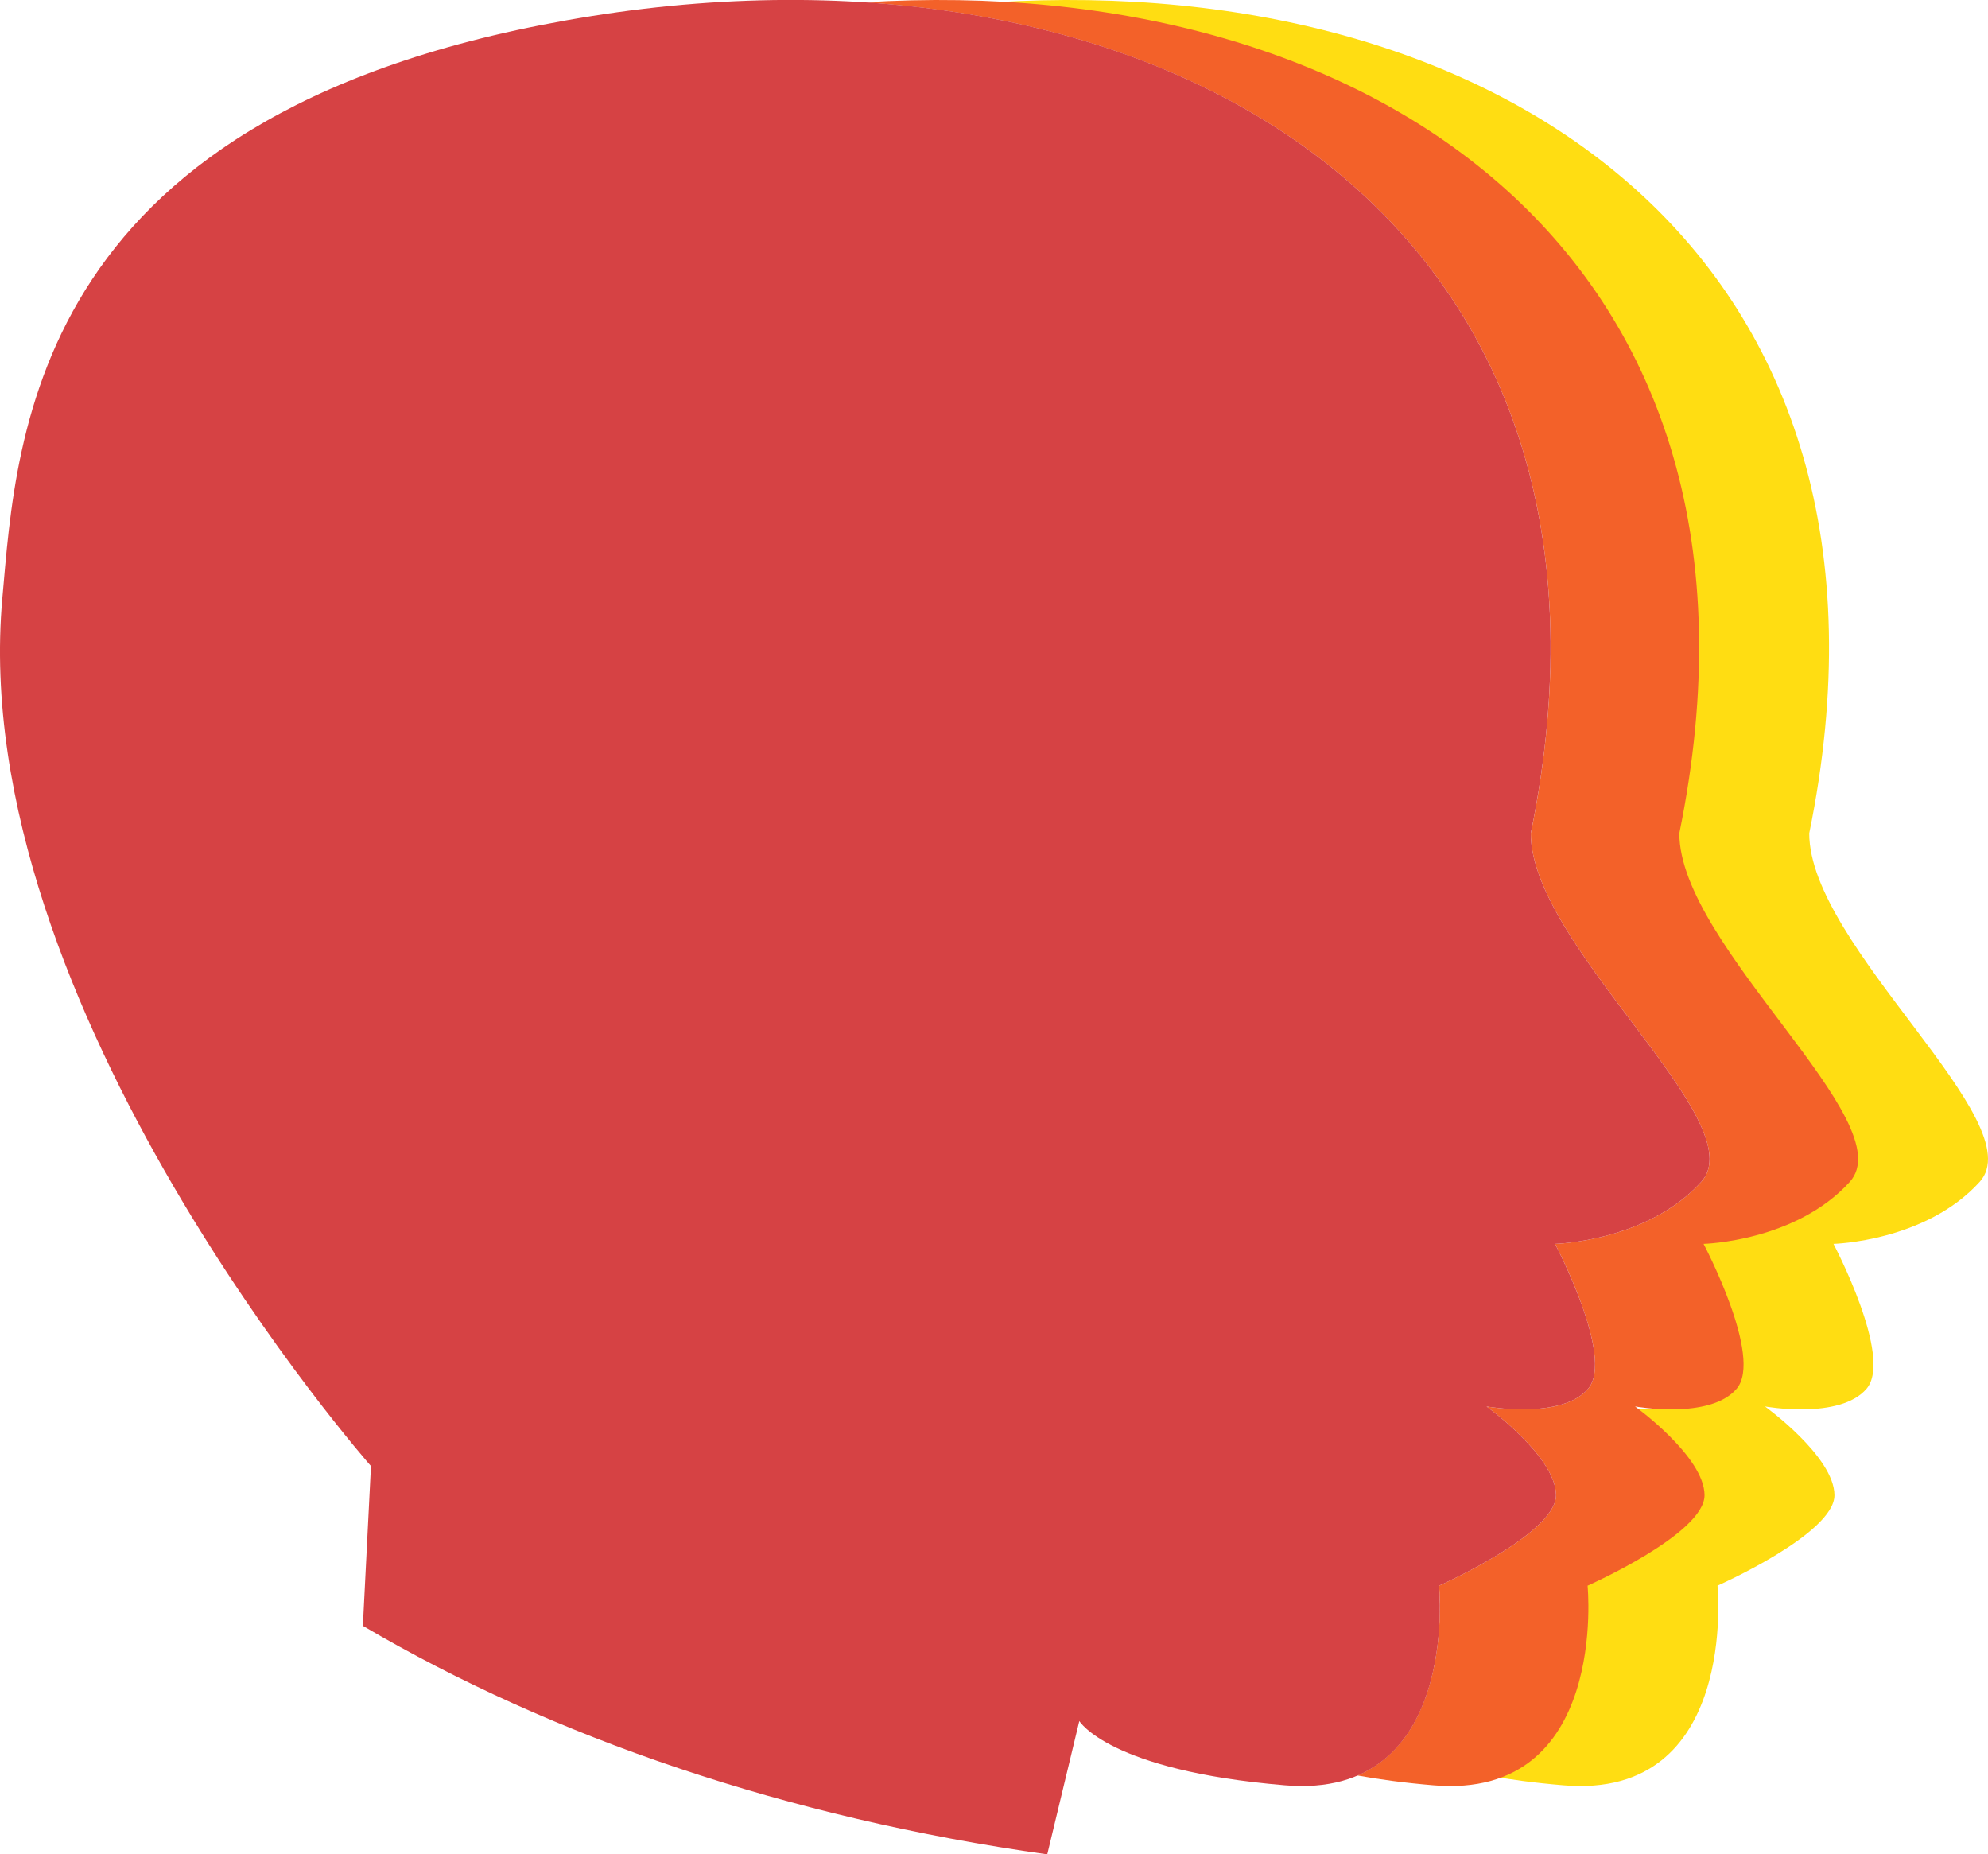
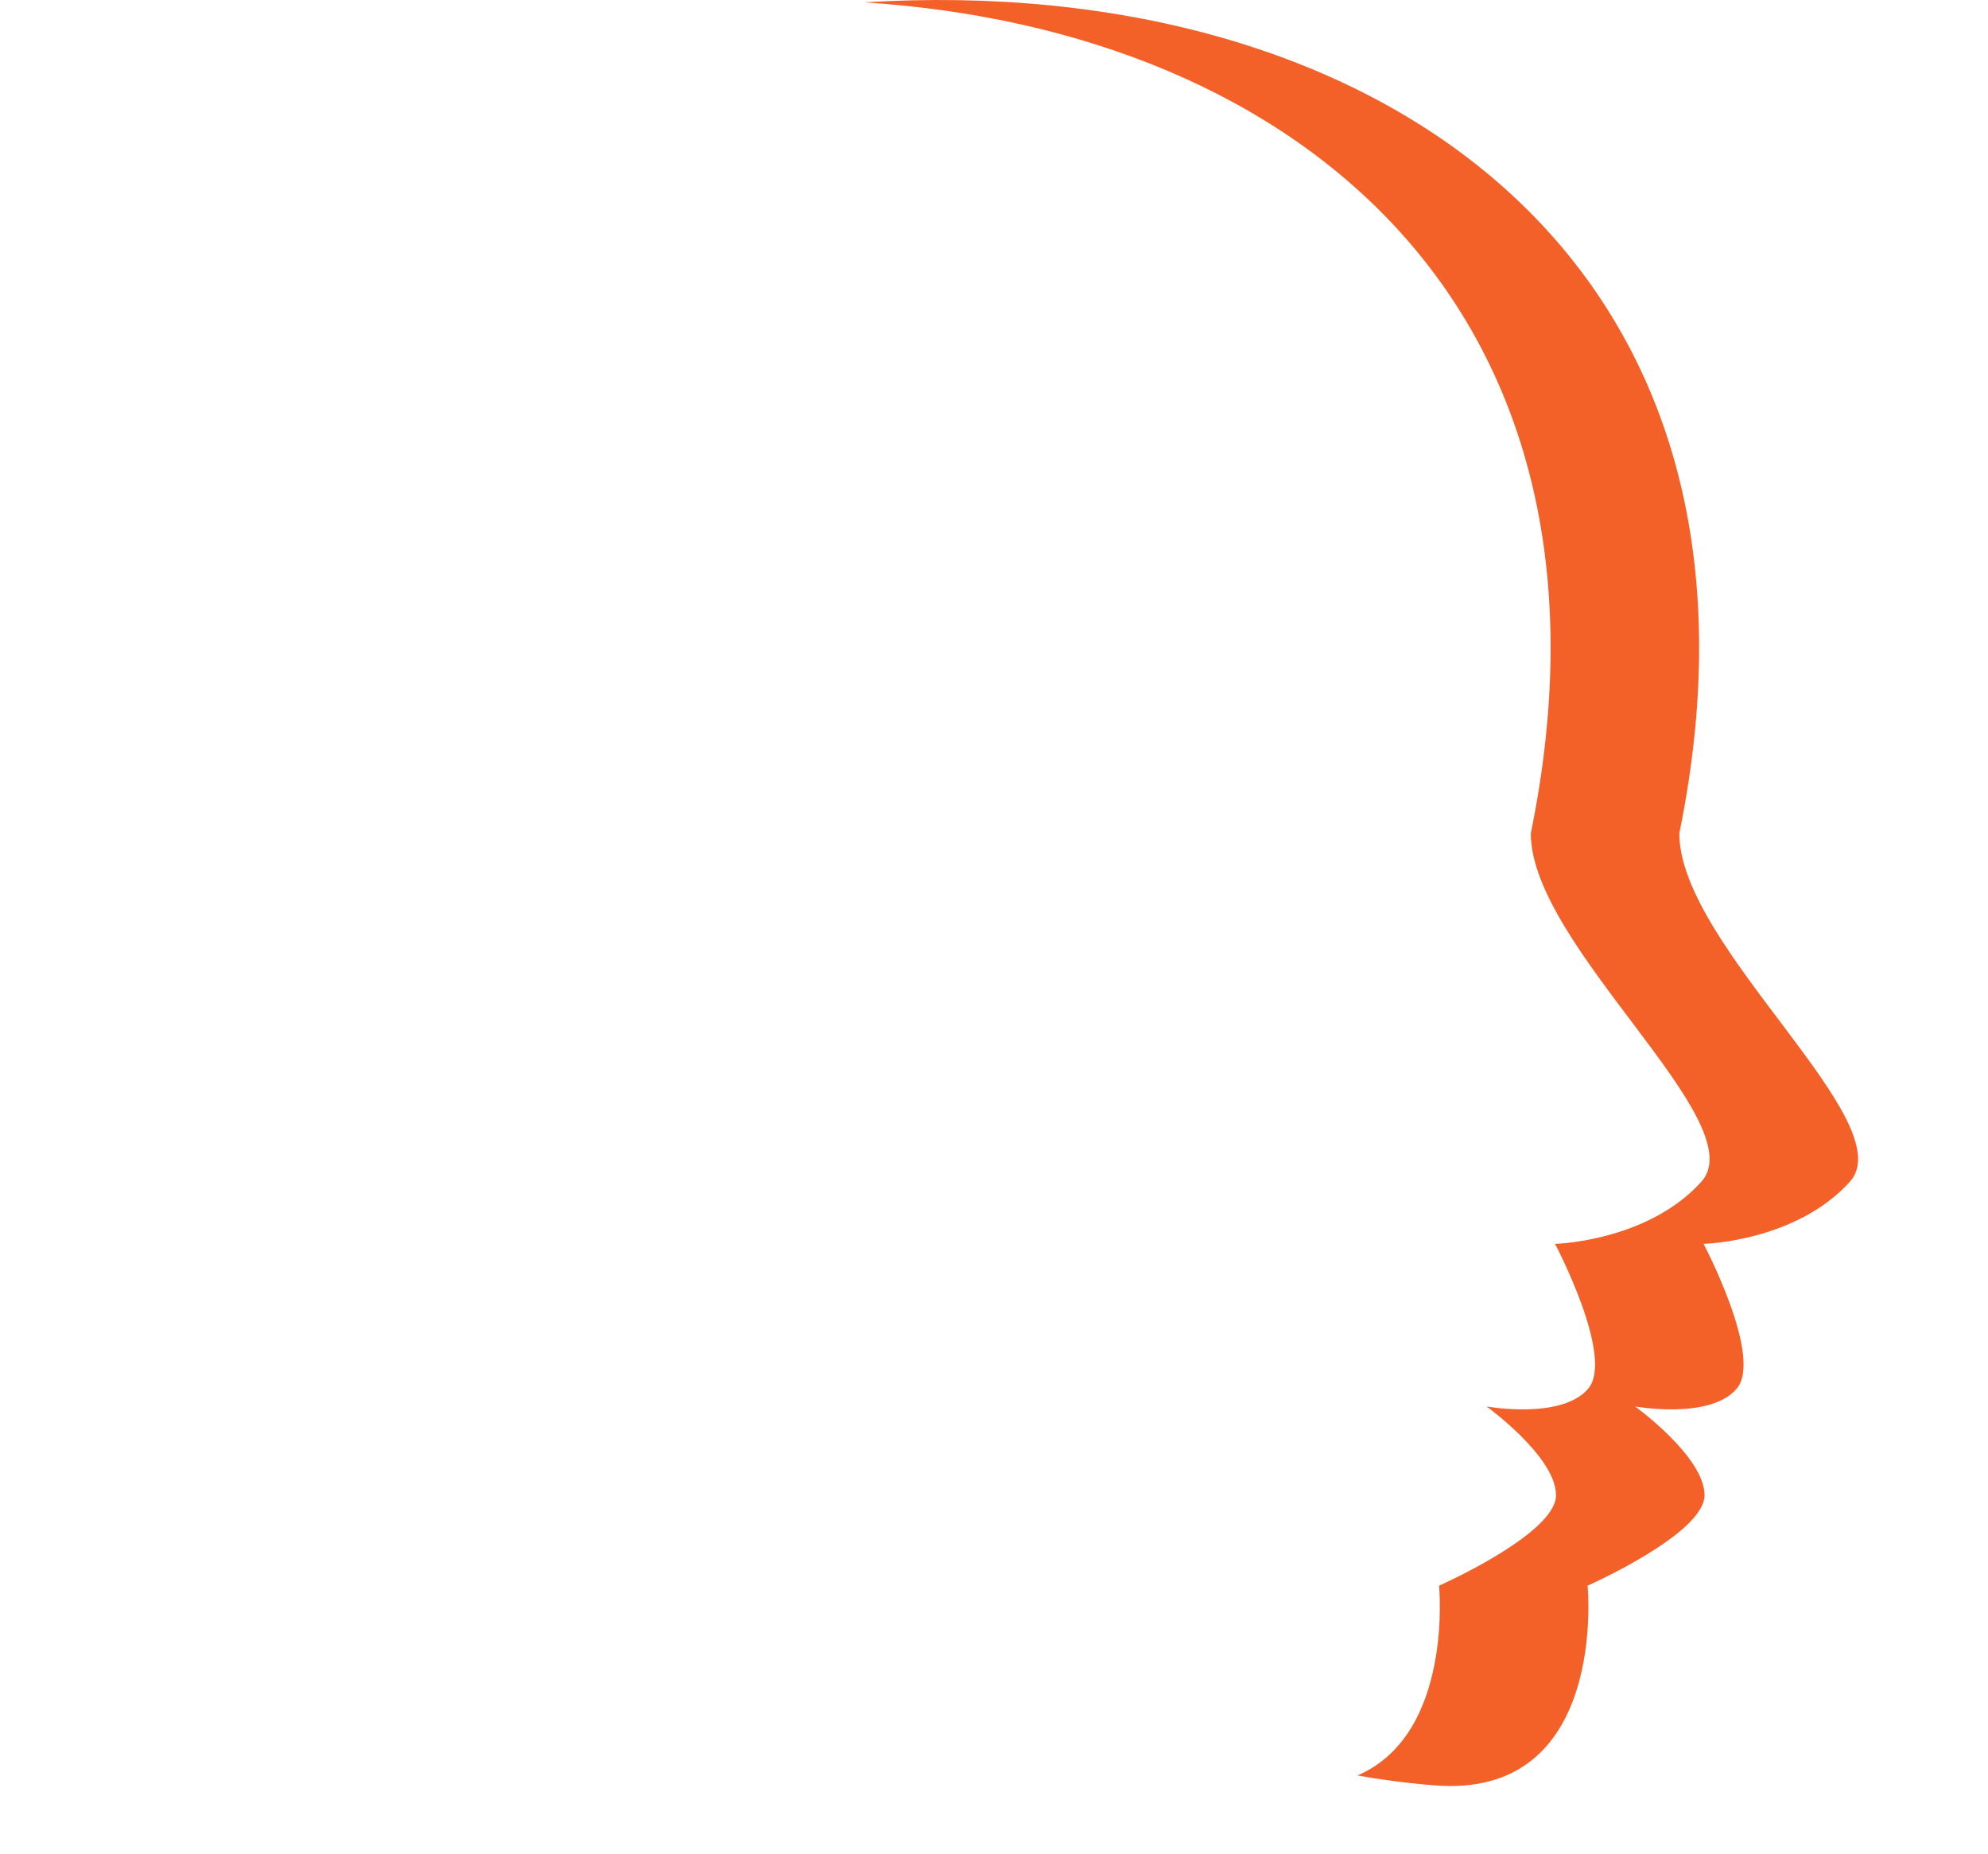
<svg xmlns="http://www.w3.org/2000/svg" version="1.1" id="Tryb_izolacji" x="0px" y="0px" width="178.844px" height="166.786px" viewBox="0 0 178.844 166.786" enable-background="new 0 0 178.844 166.786" xml:space="preserve">
-   <path fill="#FFDD12" d="M162.762,74.952C173.349,23.167,135.188-2.627,89.43,0.211c39.491,2.541,69.507,28.097,59.971,74.741  c0,10.191,20.19,26.022,15.326,31.356c-4.864,5.365-13.146,5.569-13.146,5.569s5.393,10.202,2.977,13.029  c-2.402,2.815-9.138,1.594-9.138,1.594s6.249,4.509,6.249,7.986c0,3.478-10.521,8.135-10.521,8.135s1.317,13.363-7.343,17.068  c1.946,0.357,4.199,0.663,6.821,0.883c15.799,1.358,13.883-17.951,13.883-17.951s10.521-4.657,10.521-8.135  c0-3.477-6.249-7.986-6.249-7.986s6.735,1.221,9.138-1.594c2.416-2.827-2.977-13.029-2.977-13.029s8.281-0.204,13.146-5.569  C182.951,100.974,162.762,85.143,162.762,74.952" />
  <path fill="#F36129" d="M151.075,74.952c10.587-51.785-27.574-77.579-73.332-74.741c39.491,2.541,69.507,28.097,59.971,74.741  c0,10.191,20.19,26.022,15.326,31.356c-4.864,5.365-13.146,5.569-13.146,5.569s5.393,10.202,2.977,13.029  c-2.402,2.815-9.138,1.594-9.138,1.594s6.249,4.509,6.249,7.986c0,3.478-10.521,8.135-10.521,8.135s1.317,13.363-7.343,17.068  c1.946,0.357,4.199,0.663,6.821,0.883c15.799,1.358,13.883-17.951,13.883-17.951s10.521-4.657,10.521-8.135  c0-3.477-6.249-7.986-6.249-7.986s6.735,1.221,9.138-1.594c2.416-2.827-2.977-13.029-2.977-13.029s8.281-0.204,13.146-5.569  C171.266,100.974,151.075,85.143,151.075,74.952" />
-   <path fill="#D64244" d="M53.24,1.444C2.786,9.488,1.531,39.038,0.209,53.838c-3.283,36.697,33.164,78.024,33.164,78.024  l-0.728,14.372c17.072,10.04,38.182,17.264,61.568,20.552l2.884-11.994c0,0,2.653,4.455,18.48,5.78  c15.799,1.358,13.883-17.95,13.883-17.95s10.521-4.658,10.521-8.136c0-3.477-6.249-7.986-6.249-7.986s6.735,1.221,9.138-1.594  c2.416-2.827-2.978-13.028-2.978-13.028s8.282-0.205,13.146-5.569c4.864-5.335-15.326-21.166-15.326-31.357  C149.15,19.011,103.701-6.605,53.24,1.444z" />
</svg>